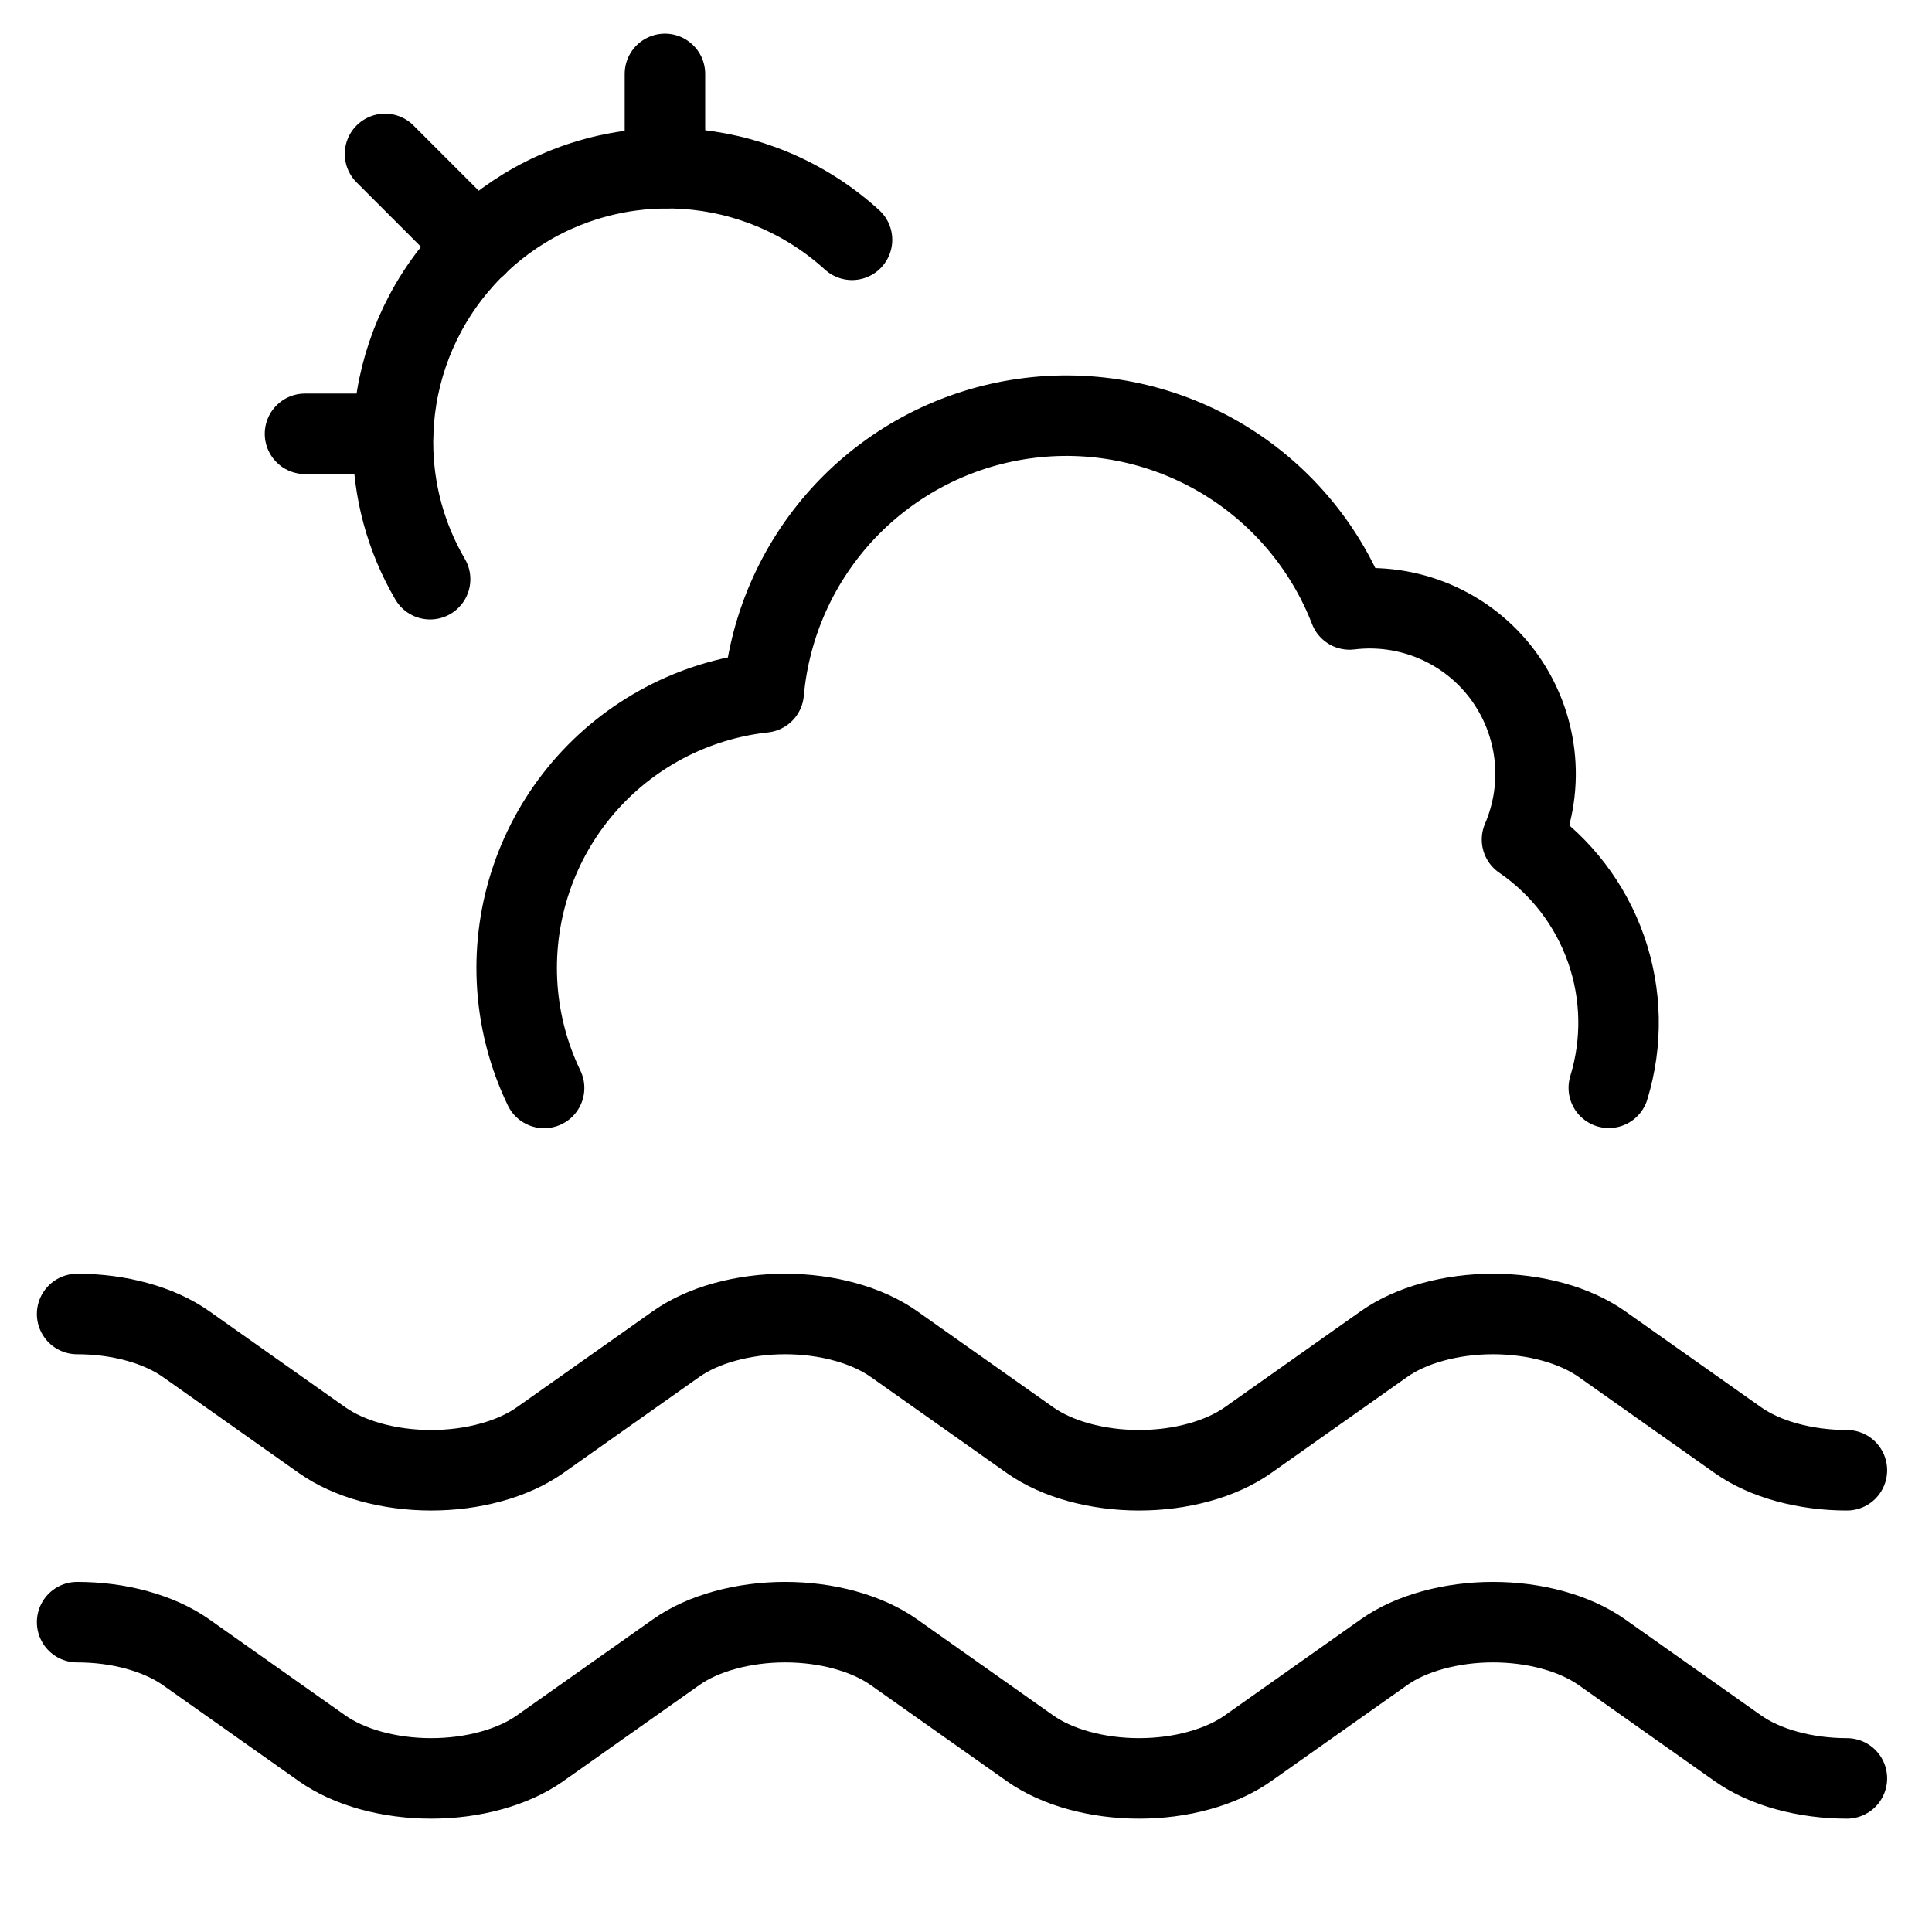
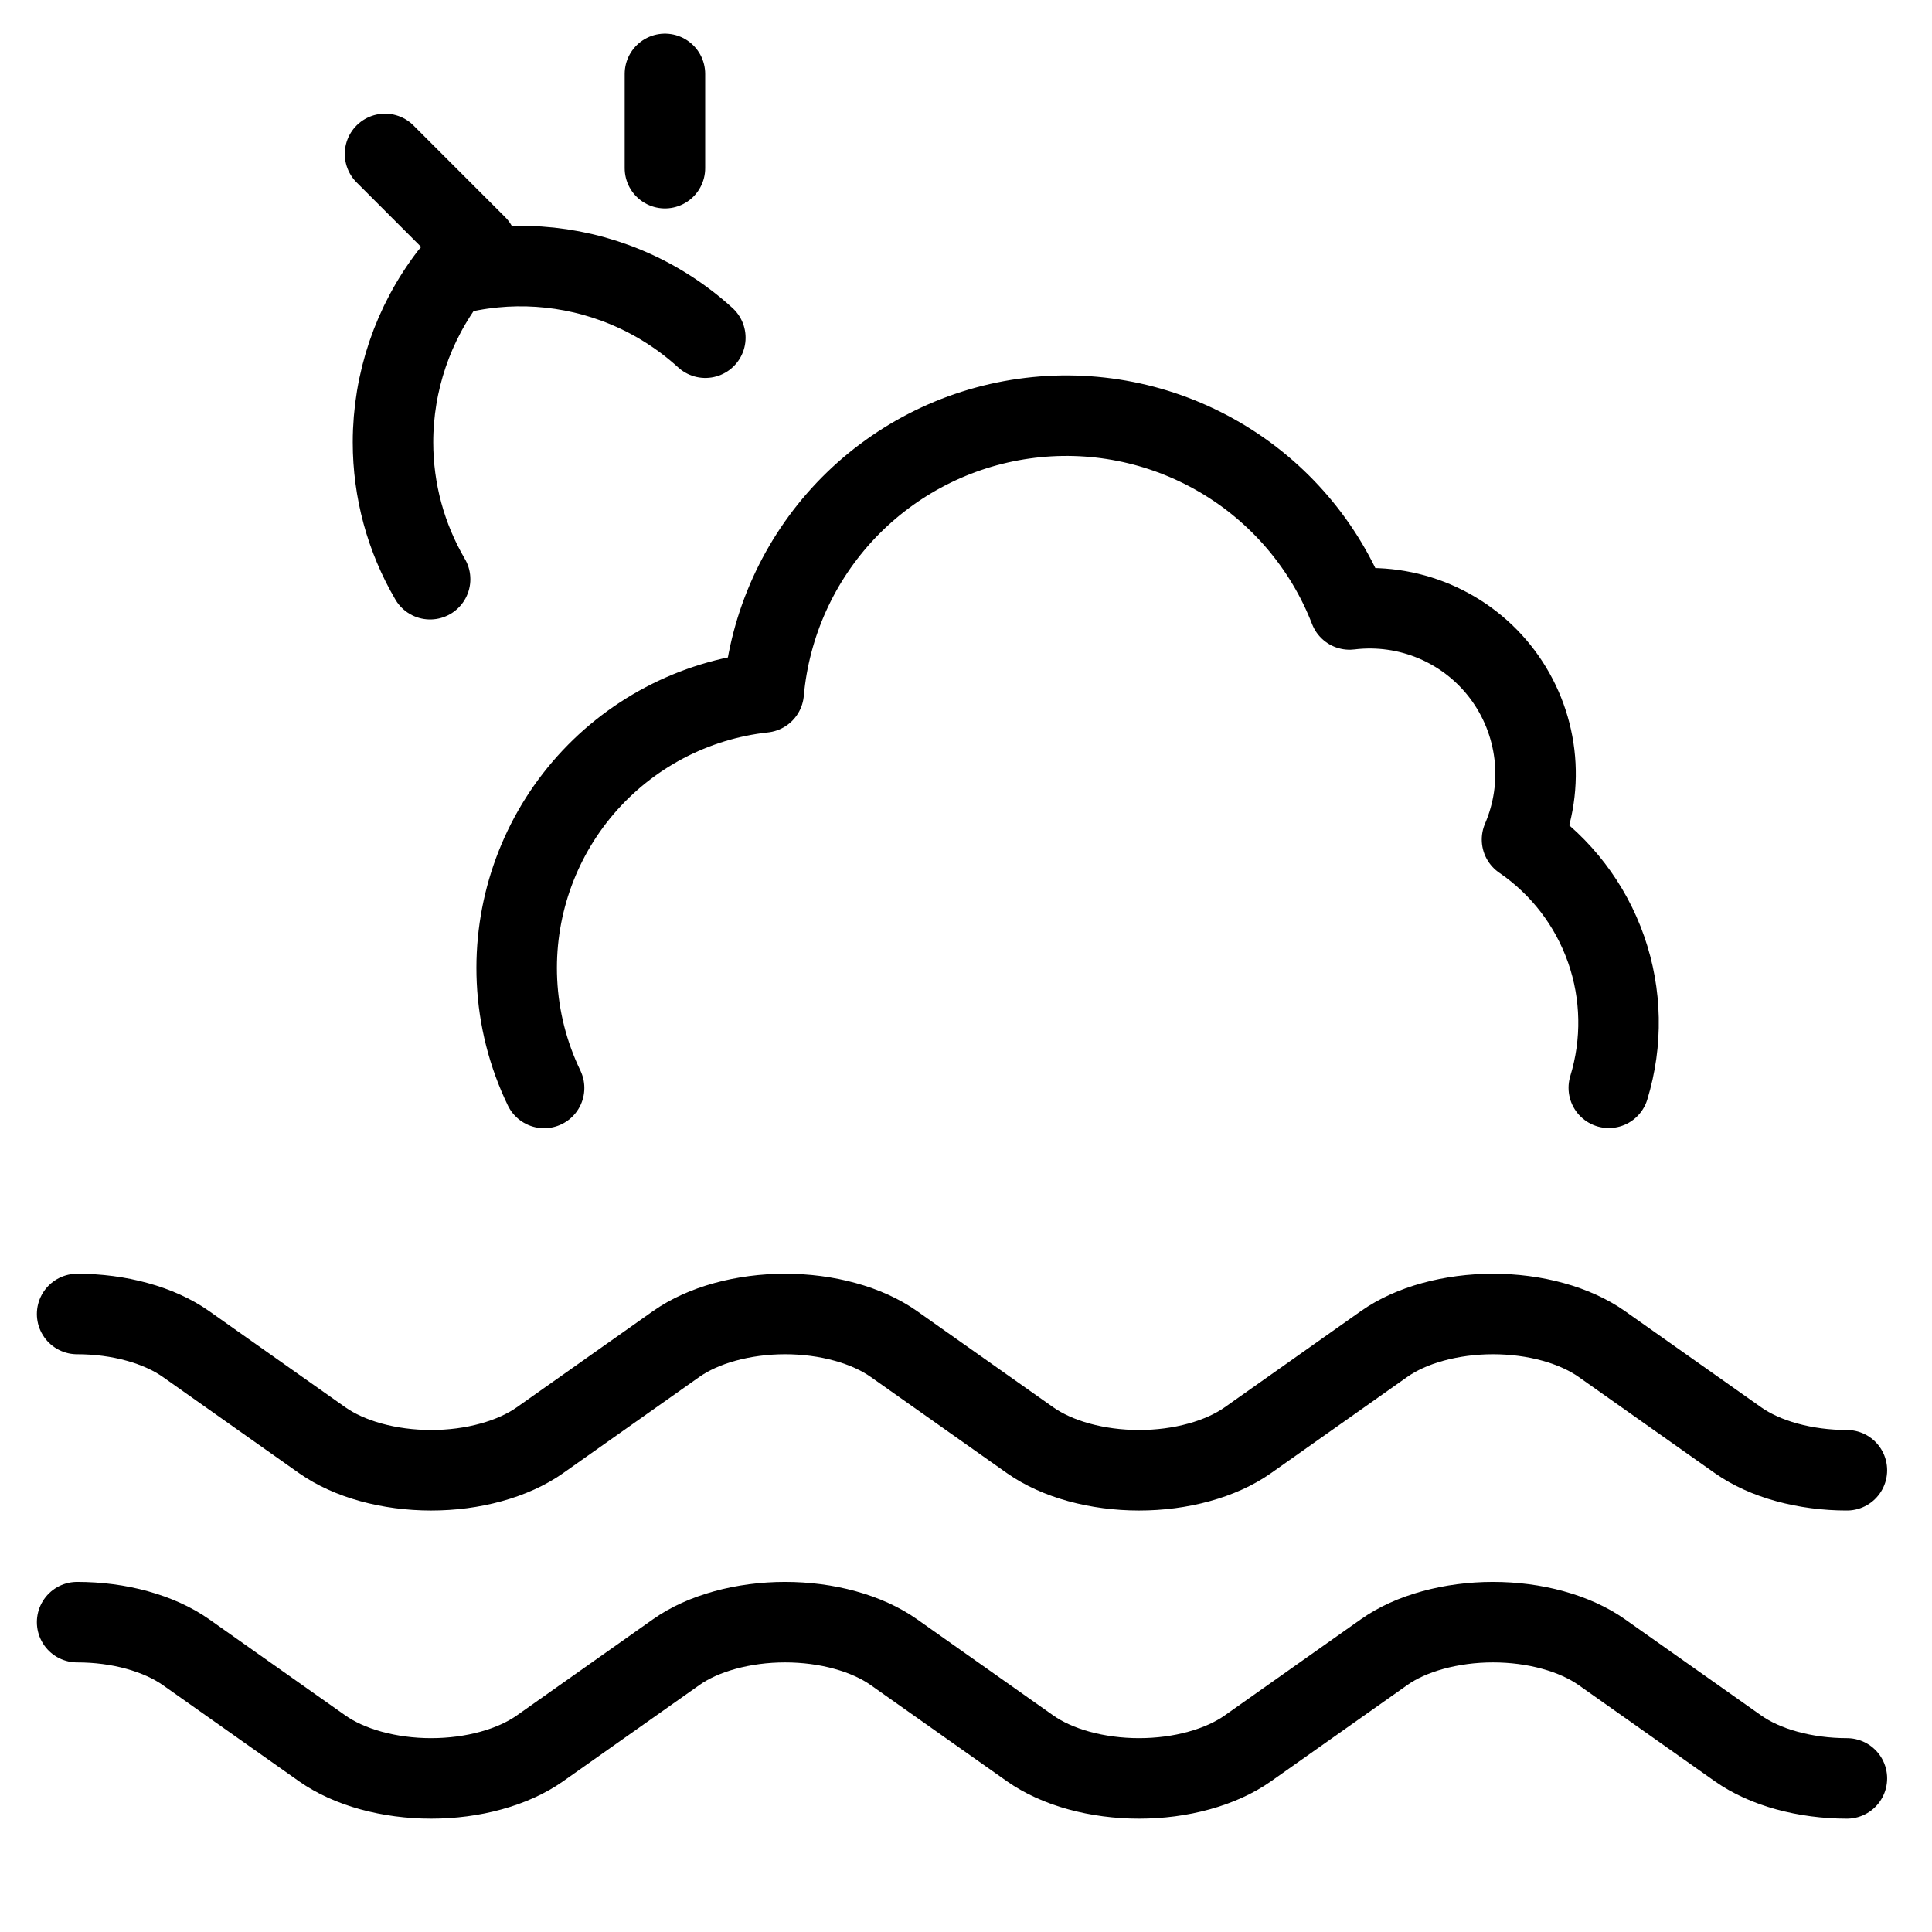
<svg xmlns="http://www.w3.org/2000/svg" fill="none" viewBox="0 0 24 24">
  <path stroke="#000000" stroke-linecap="round" stroke-linejoin="round" d="M0.958 16.323c0.258 0 0.512 0.033 0.746 0.098 0.233 0.064 0.44 0.158 0.605 0.274l1.695 1.197c0.165 0.116 0.372 0.21 0.605 0.274 0.233 0.064 0.488 0.098 0.746 0.098 0.258 0 0.512 -0.033 0.746 -0.098 0.233 -0.064 0.44 -0.158 0.605 -0.274l1.695 -1.197c0.165 -0.116 0.372 -0.21 0.605 -0.274 0.233 -0.064 0.488 -0.098 0.746 -0.098 0.258 0 0.512 0.033 0.746 0.098 0.233 0.064 0.44 0.158 0.605 0.274l1.695 1.197c0.165 0.116 0.372 0.21 0.605 0.274 0.233 0.064 0.488 0.098 0.746 0.098 0.258 0 0.512 -0.033 0.746 -0.098 0.233 -0.064 0.44 -0.158 0.605 -0.274l1.695 -1.197c0.165 -0.116 0.371 -0.21 0.605 -0.274 0.233 -0.064 0.488 -0.098 0.746 -0.098 0.258 0 0.512 0.033 0.746 0.098 0.233 0.064 0.44 0.158 0.605 0.274l1.695 1.197c0.165 0.116 0.371 0.21 0.605 0.274 0.233 0.064 0.488 0.098 0.746 0.098" stroke-width="1" />
  <path stroke="#000000" stroke-linecap="round" stroke-linejoin="round" d="M0.958 20.151c0.258 0 0.512 0.033 0.746 0.098s0.44 0.158 0.605 0.274l1.695 1.197c0.165 0.116 0.372 0.21 0.605 0.274 0.233 0.064 0.488 0.098 0.746 0.098 0.258 0 0.512 -0.033 0.746 -0.098 0.233 -0.064 0.44 -0.158 0.605 -0.274l1.695 -1.197c0.165 -0.117 0.372 -0.21 0.605 -0.274 0.233 -0.064 0.488 -0.098 0.746 -0.098 0.258 0 0.512 0.033 0.746 0.098 0.233 0.064 0.44 0.158 0.605 0.274l1.695 1.197c0.165 0.116 0.372 0.21 0.605 0.274 0.233 0.064 0.488 0.098 0.746 0.098 0.258 0 0.512 -0.033 0.746 -0.098 0.233 -0.064 0.44 -0.158 0.605 -0.274l1.695 -1.197c0.165 -0.117 0.371 -0.21 0.605 -0.274 0.233 -0.064 0.488 -0.098 0.746 -0.098 0.258 0 0.512 0.033 0.746 0.098 0.233 0.064 0.44 0.158 0.605 0.274l1.695 1.197c0.165 0.116 0.371 0.21 0.605 0.274 0.233 0.064 0.488 0.098 0.746 0.098" stroke-width="1" />
  <path stroke="#000000" stroke-linecap="round" stroke-linejoin="round" d="m8.26 0.918 0 1.171" stroke-width="1" />
  <path stroke="#000000" stroke-linecap="round" stroke-linejoin="round" d="m4.783 1.912 1.138 1.138" stroke-width="1" />
-   <path stroke="#000000" stroke-linecap="round" stroke-linejoin="round" d="M3.789 5.389h1.093" stroke-width="1" />
-   <path stroke="#000000" stroke-linecap="round" stroke-linejoin="round" d="M5.343 7.195c-0.302 -0.516 -0.461 -1.102 -0.461 -1.7 0 -0.75 0.248 -1.479 0.705 -2.074s1.097 -1.023 1.822 -1.216c0.725 -0.194 1.493 -0.143 2.186 0.145 0.366 0.152 0.7 0.366 0.989 0.629" stroke-width="1" />
+   <path stroke="#000000" stroke-linecap="round" stroke-linejoin="round" d="M5.343 7.195c-0.302 -0.516 -0.461 -1.102 -0.461 -1.7 0 -0.75 0.248 -1.479 0.705 -2.074c0.725 -0.194 1.493 -0.143 2.186 0.145 0.366 0.152 0.7 0.366 0.989 0.629" stroke-width="1" />
  <path stroke="#000000" stroke-linecap="round" stroke-linejoin="round" d="M19.985 13.513c0.172 -0.562 0.161 -1.164 -0.033 -1.719s-0.56 -1.033 -1.045 -1.365c0.143 -0.333 0.197 -0.698 0.154 -1.058 -0.043 -0.36 -0.18 -0.702 -0.397 -0.992 -0.217 -0.29 -0.507 -0.517 -0.841 -0.659 -0.334 -0.142 -0.699 -0.193 -1.058 -0.149 -0.308 -0.794 -0.876 -1.46 -1.611 -1.89 -0.735 -0.43 -1.593 -0.6 -2.436 -0.48 -0.843 0.119 -1.621 0.52 -2.208 1.137 -0.586 0.617 -0.947 1.415 -1.023 2.263 -0.871 0.095 -1.673 0.519 -2.243 1.185 -0.569 0.666 -0.863 1.524 -0.822 2.4 0.022 0.465 0.138 0.916 0.337 1.329" stroke-width="1" />
</svg>